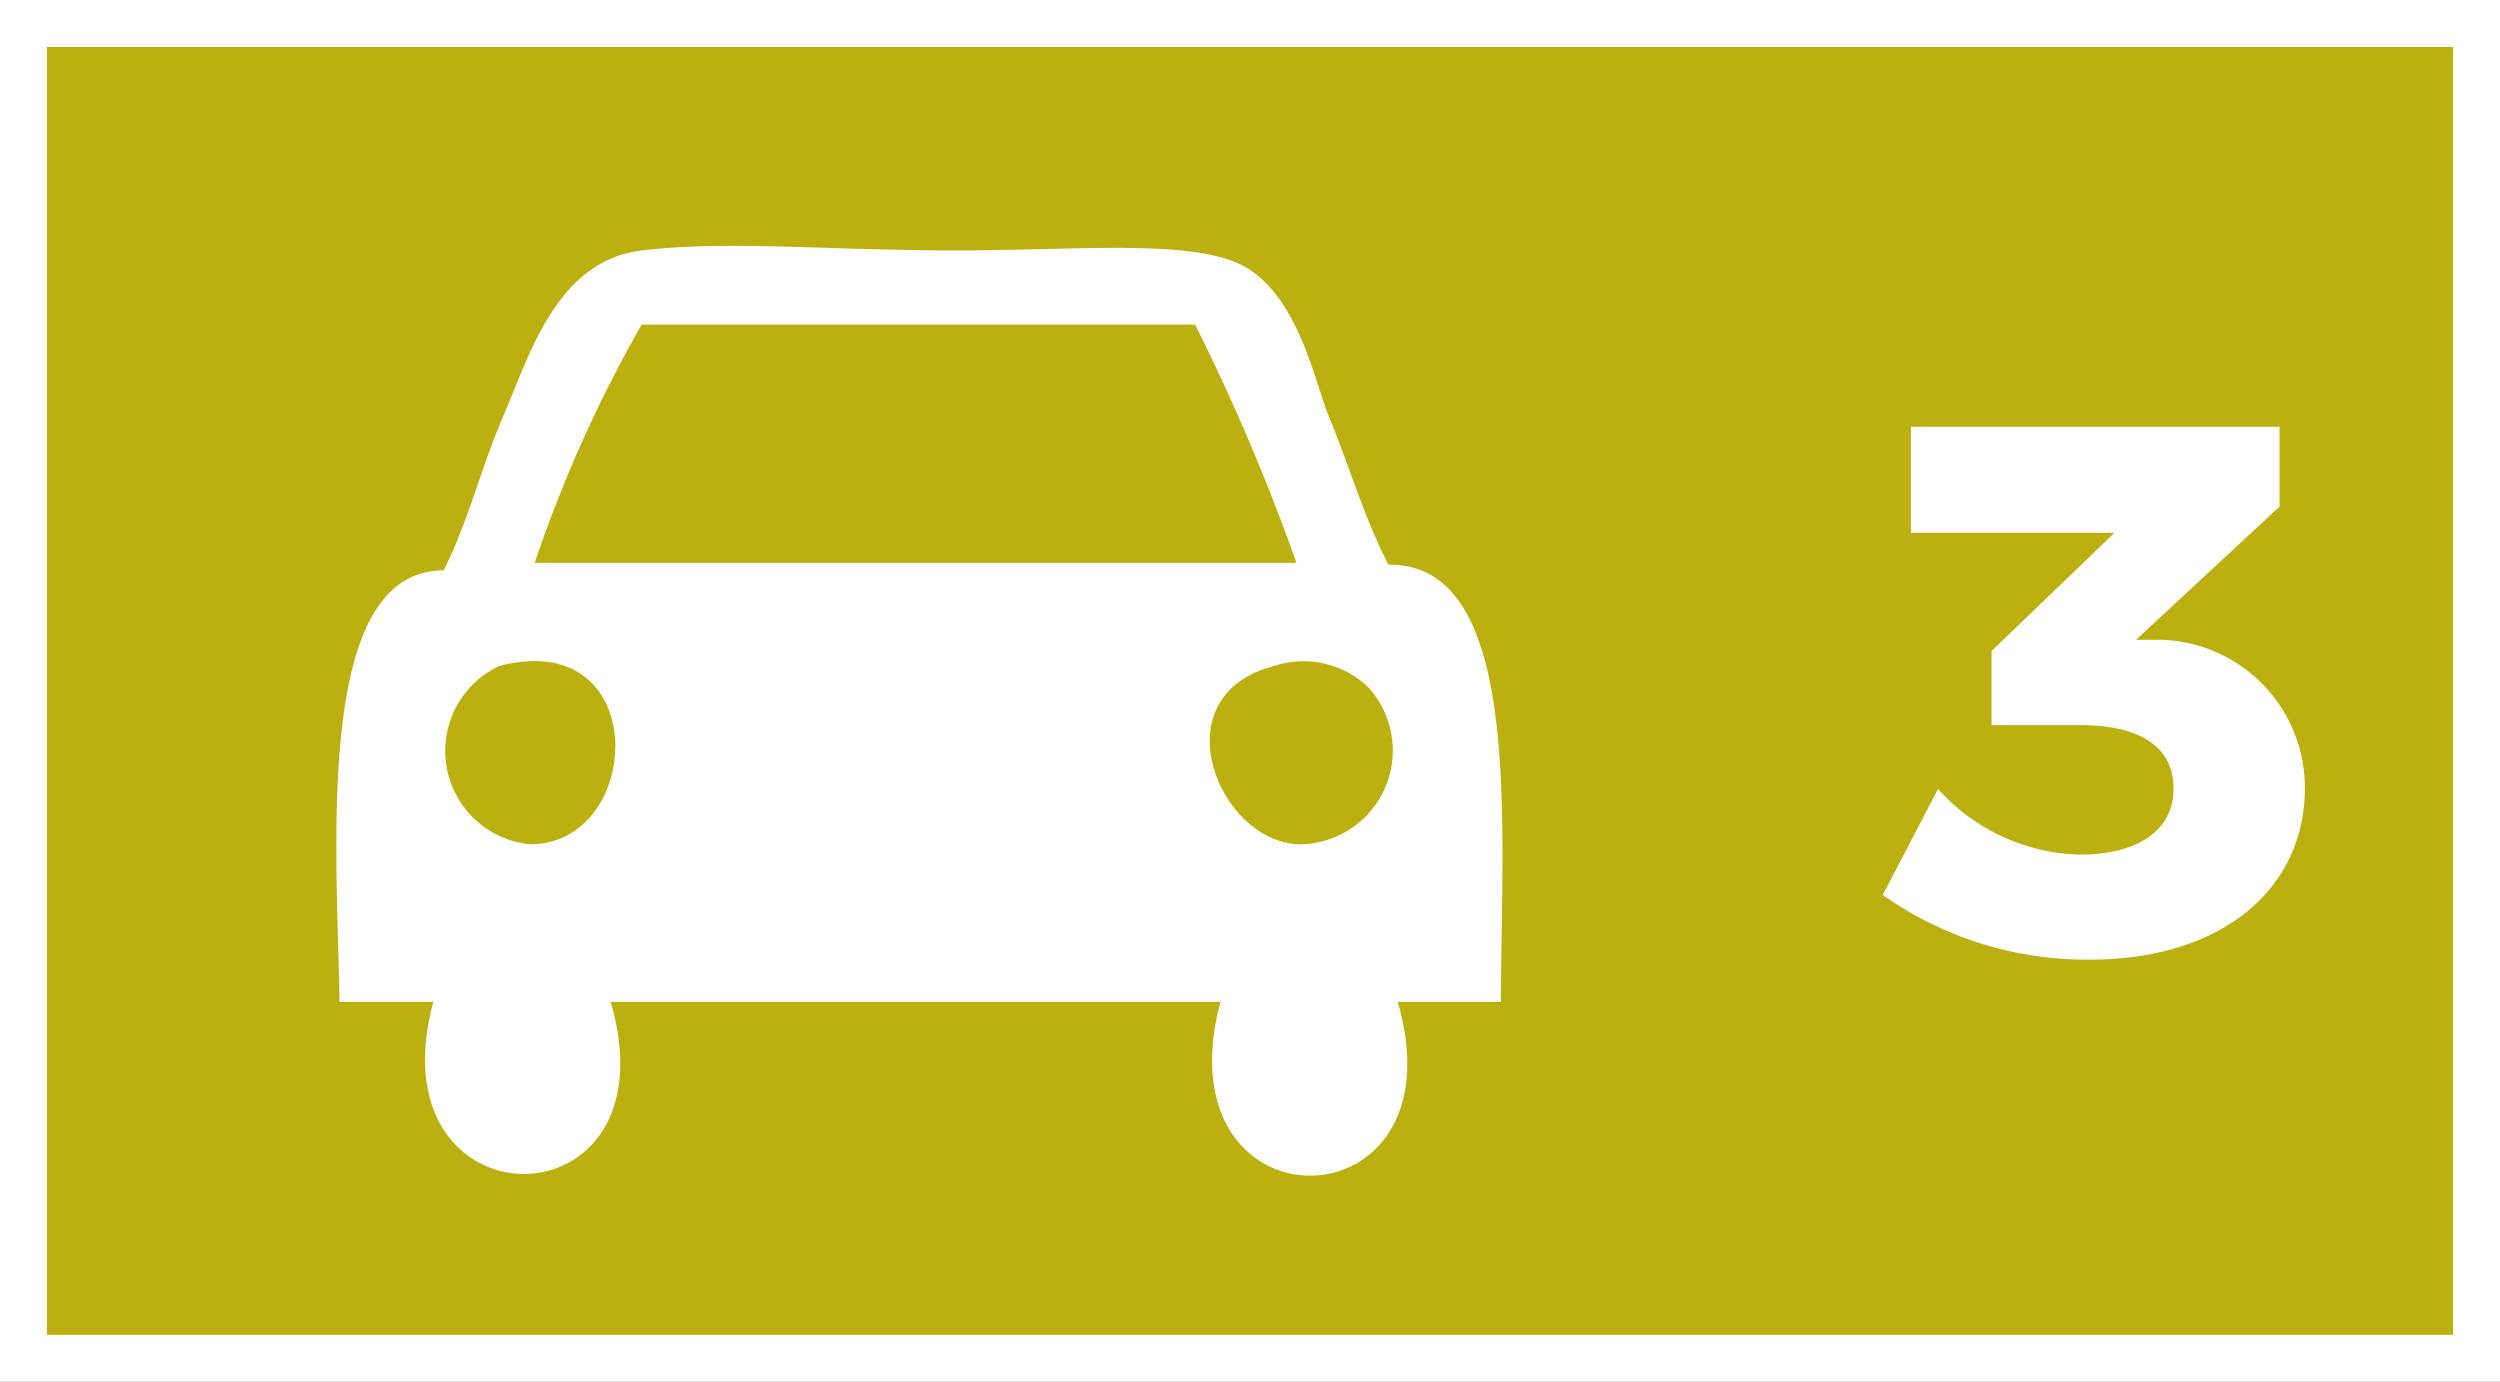
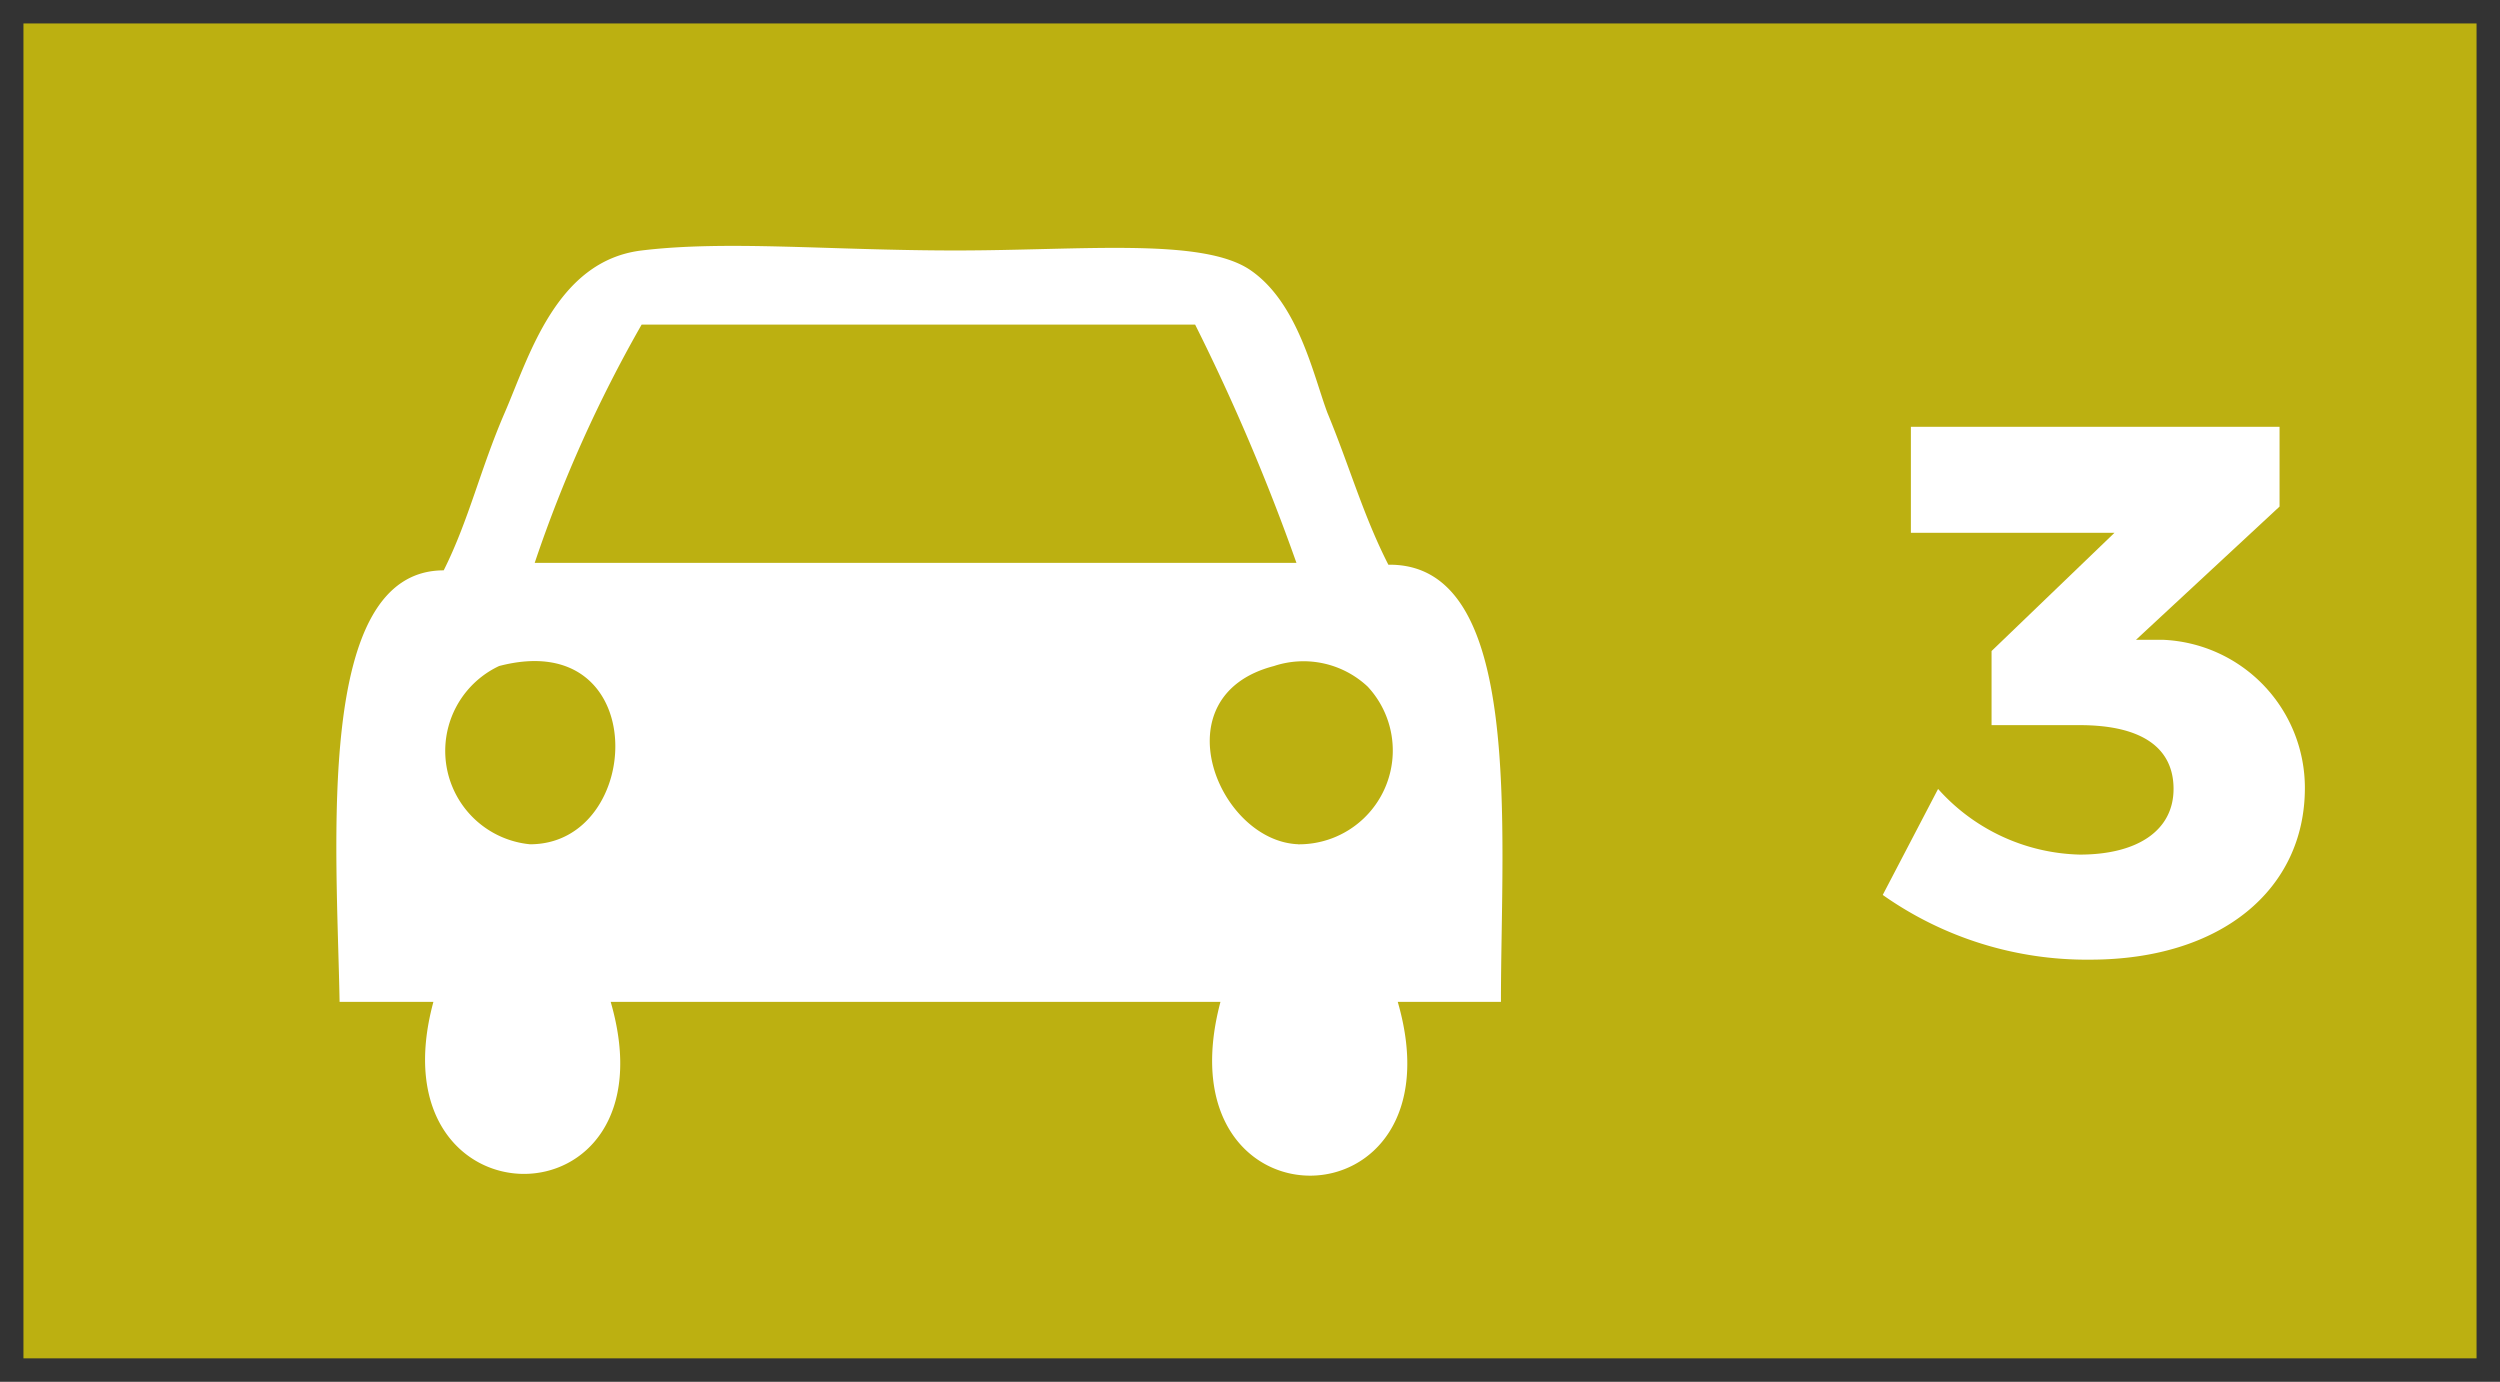
<svg xmlns="http://www.w3.org/2000/svg" id="Layer_1" data-name="Layer 1" viewBox="0 0 26.65 14.73">
  <rect x="0" y="0" width="26.65" height="14.73" fill="#333333" stroke="none" />
  <defs>
    <style>.cls-1{fill:#bcb011;}.cls-2{fill:none;stroke:#fff;stroke-miterlimit:10;stroke-width:0.5px;}.cls-3,.cls-4{fill:#fff;}.cls-3{fill-rule:evenodd;}</style>
  </defs>
  <title>Artboard 32 copy 2Icon2</title>
  <rect class="cls-1" x="0.25" y="0.25" width="26.15" height="14.23" />
-   <rect class="cls-2" x="0.25" y="0.25" width="26.15" height="14.23" />
  <path class="cls-3" d="M16,10.68H14.9c.71,2.45-2.55,2.49-1.89,0-2.17,0-4.29,0-6.5,0,.71,2.45-2.55,2.44-1.89,0-.42,0-.63,0-1,0C3.59,9,3.35,6.08,4.73,6.08,5,5.54,5.12,5,5.38,4.4s.55-1.62,1.46-1.73,2,0,3.35,0,2.63-.14,3.14.21S14,4,14.15,4.4c.24.58.38,1.09.65,1.62C16.25,6,16,8.83,16,10.68M5.7,6h8.12a22.27,22.27,0,0,0-1.08-2.54H6.84A14.31,14.31,0,0,0,5.7,6M5.65,9c1.22,0,1.31-2.33-.33-1.9A1,1,0,0,0,5.65,9m8.17,0a1,1,0,0,0,.76-1.68,1,1,0,0,0-1-.22c-1.23.32-.59,1.88.27,1.9" />
  <path class="cls-4" d="M24.57,8.4c0,1.08-.89,1.83-2.29,1.83a3.77,3.77,0,0,1-2.21-.69l.59-1.13a2.09,2.09,0,0,0,1.51.7c.62,0,1-.26,1-.7s-.34-.68-1-.68h-.94V6.94l1.31-1.26H20.37V4.55h3.93V5.4L22.77,6.82l.28,0A1.58,1.58,0,0,1,24.57,8.4Z" />
</svg>